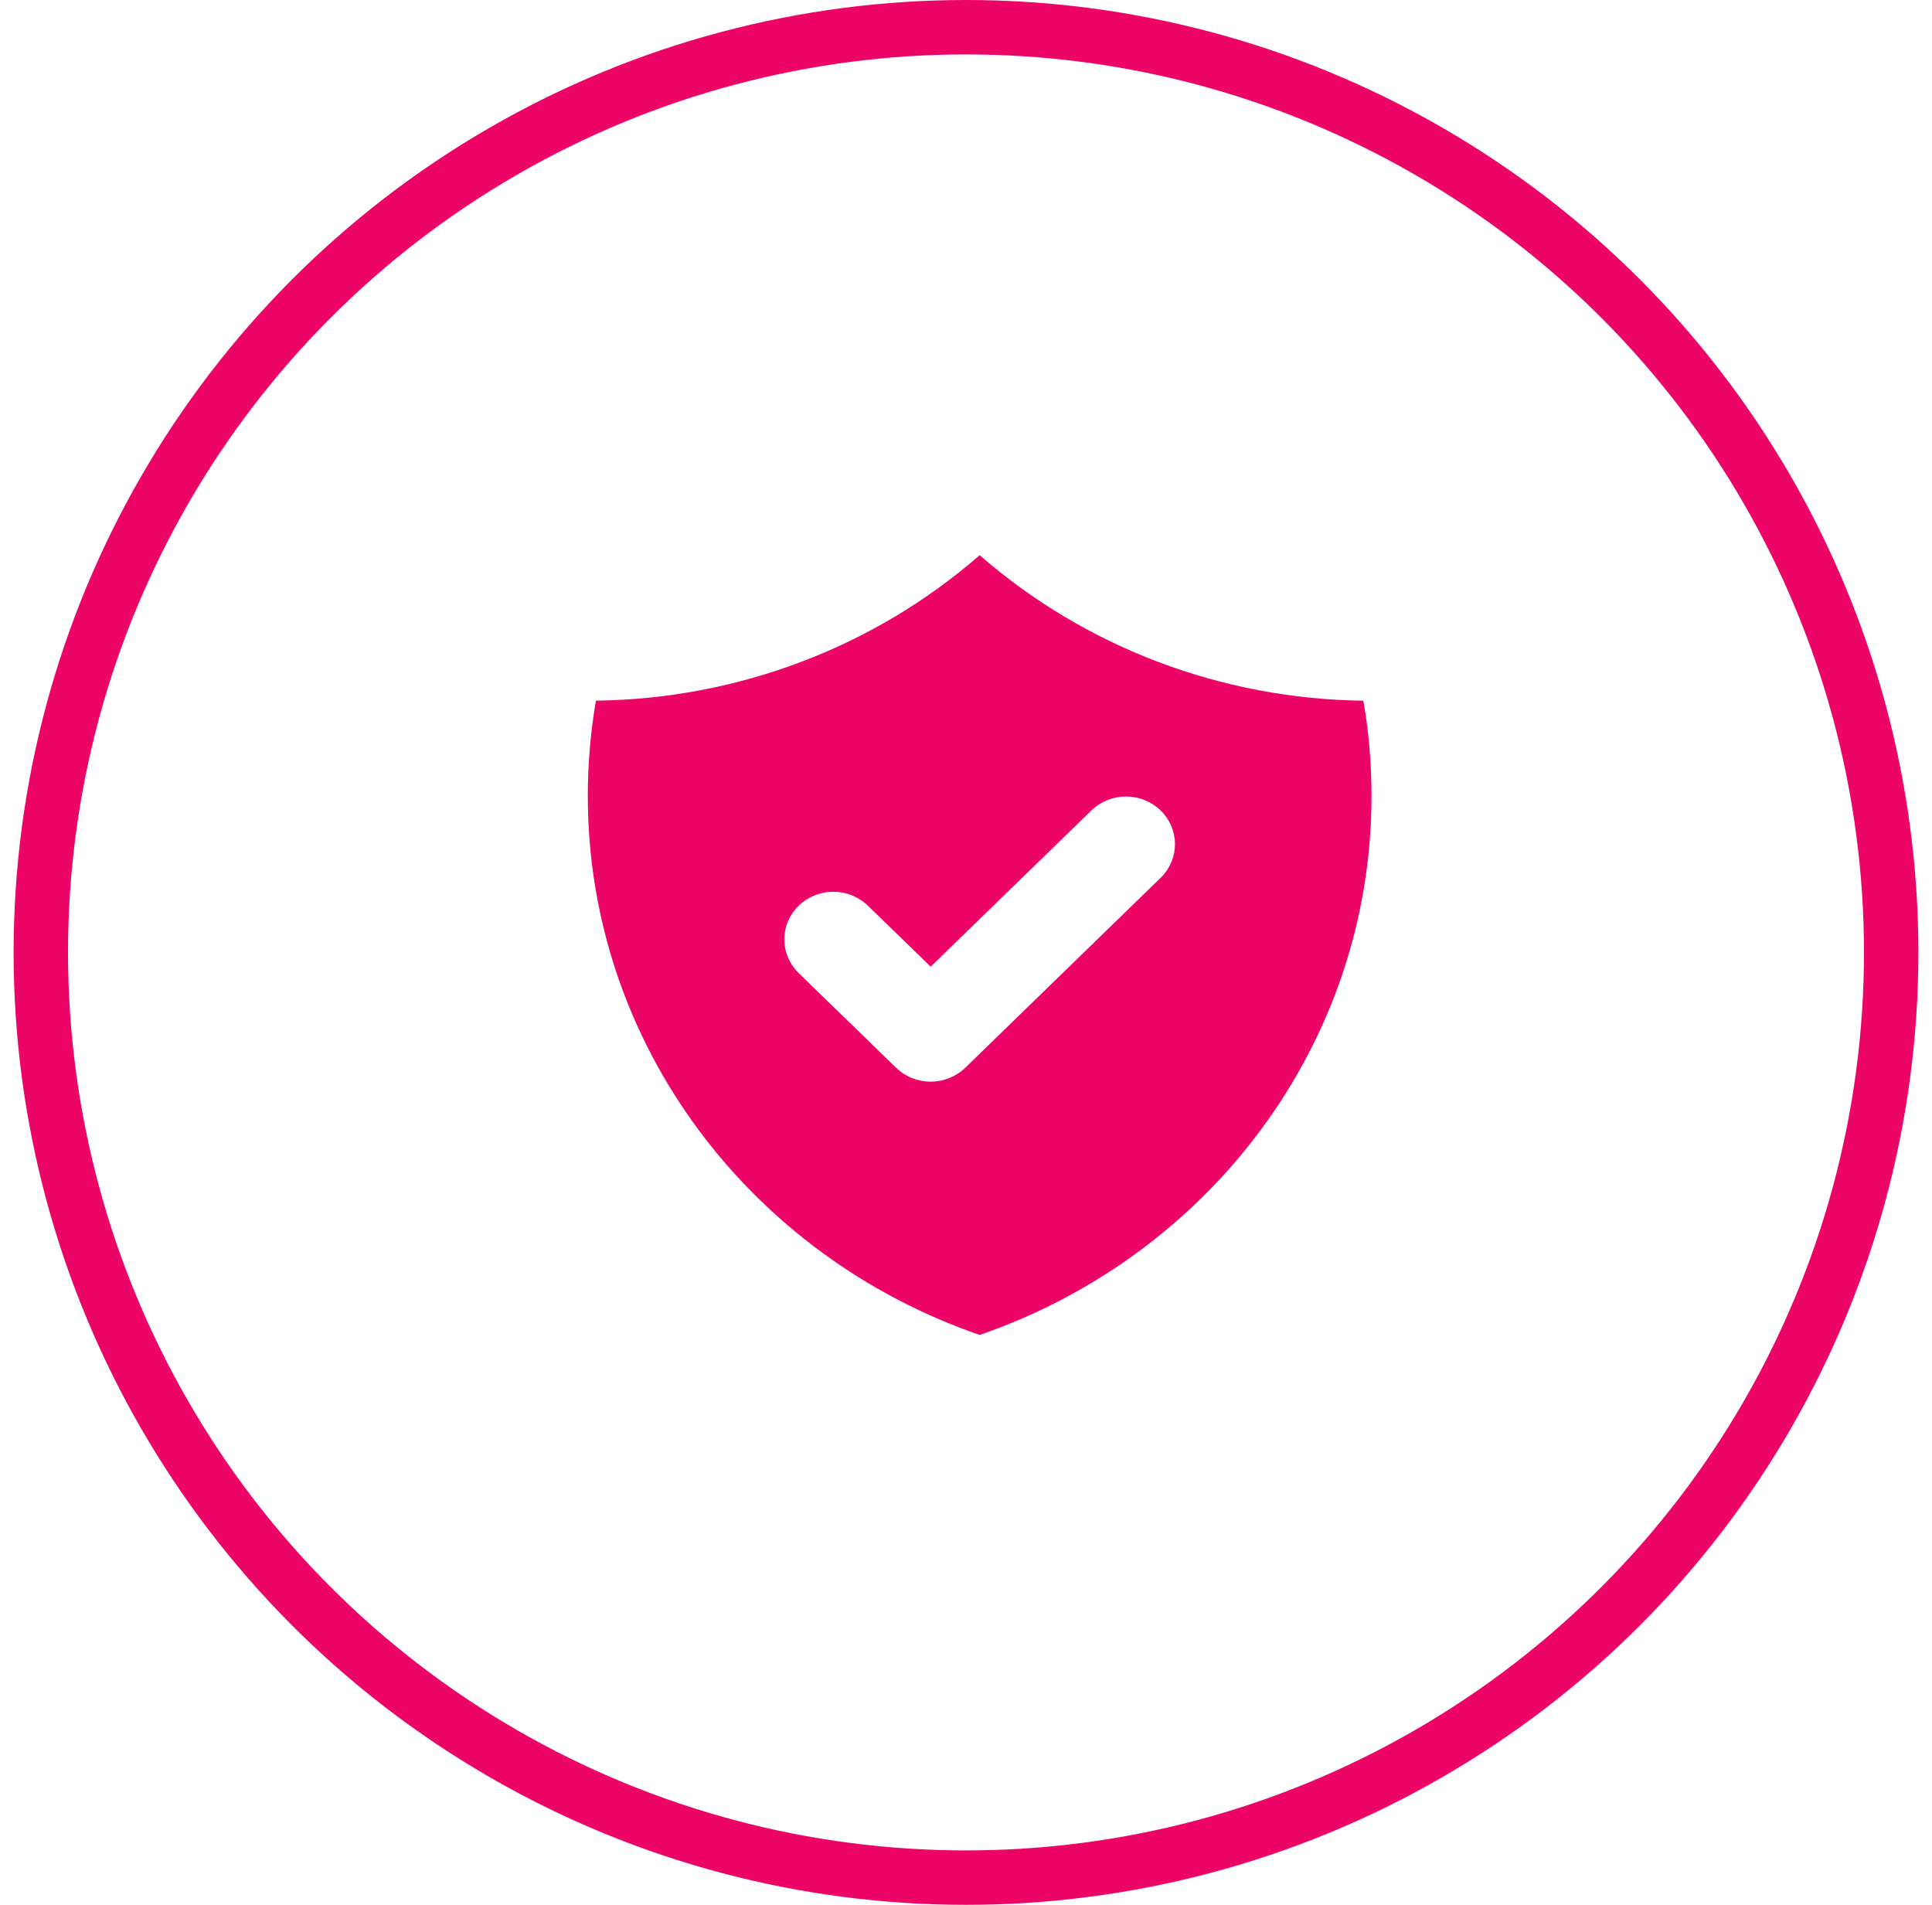
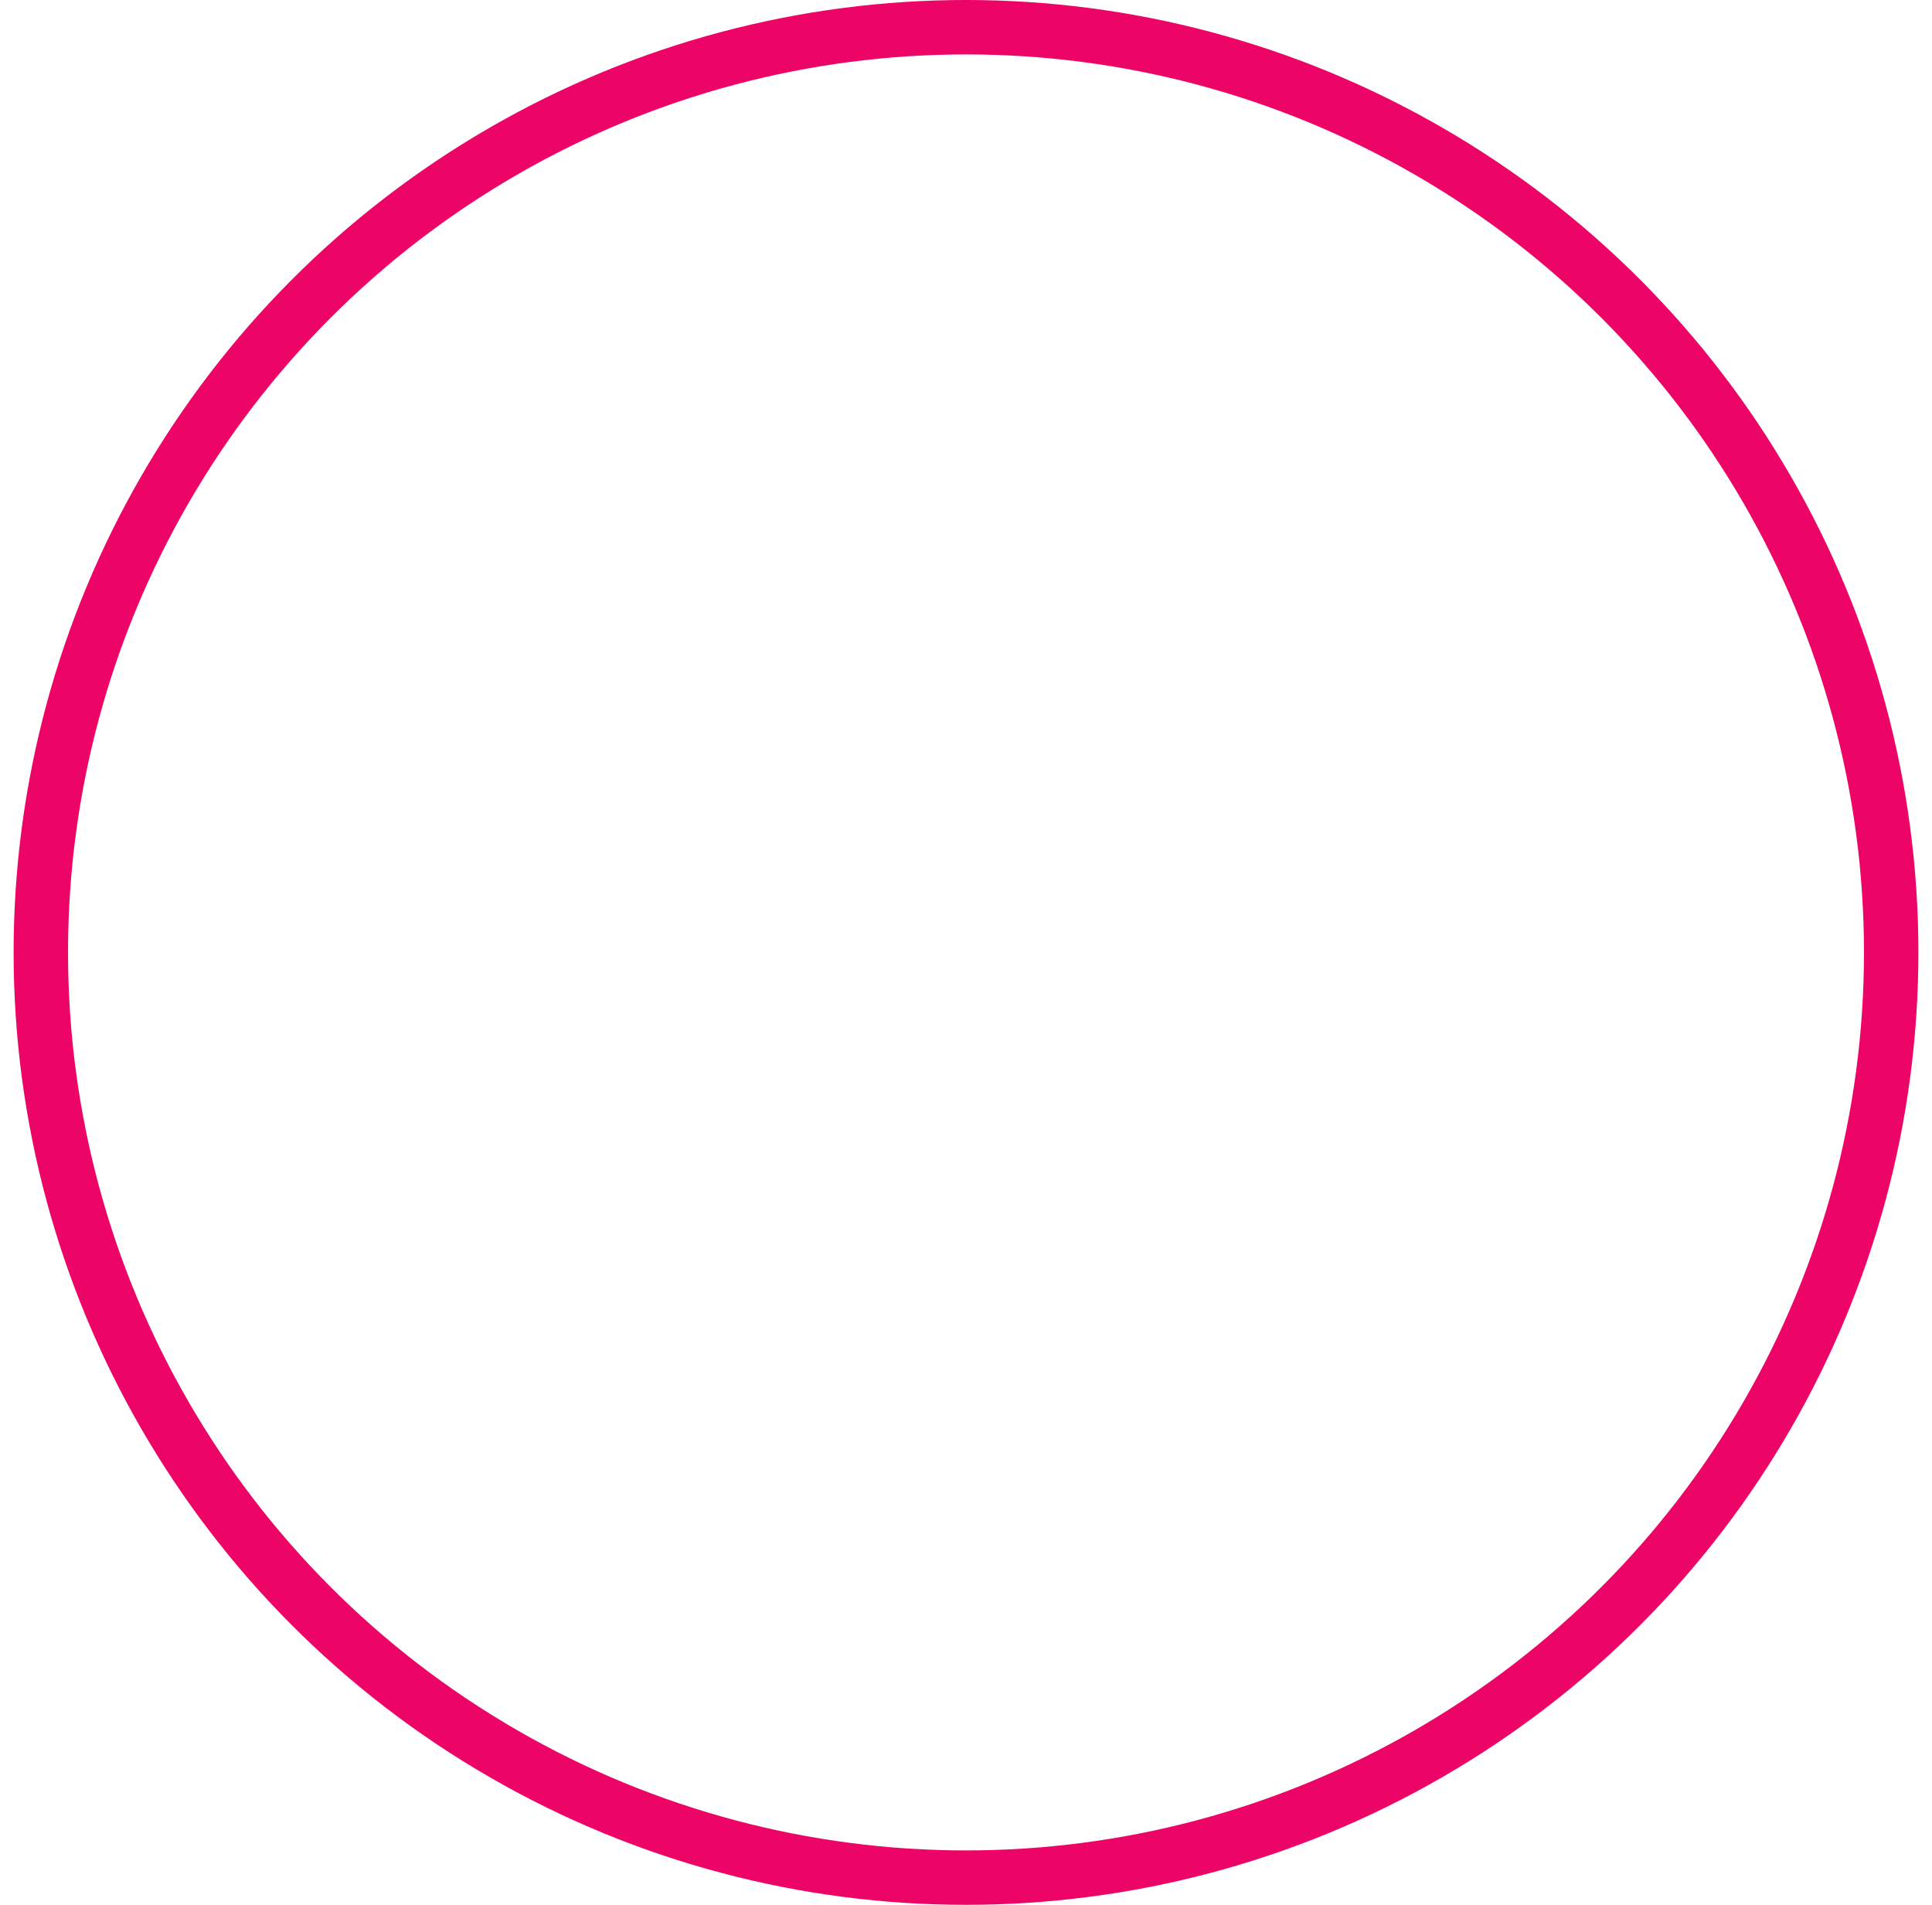
<svg xmlns="http://www.w3.org/2000/svg" width="71" height="70" viewBox="0 0 71 70" fill="none">
  <circle cx="35.5" cy="35" r="34" stroke="#ED0467" stroke-width="2" />
-   <path fill-rule="evenodd" clip-rule="evenodd" d="M21.9 25.748C27.112 25.685 32.122 23.785 36.002 20.402C39.881 23.786 44.891 25.686 50.103 25.75C50.301 26.887 50.402 28.06 50.402 29.252C50.402 38.395 44.39 46.174 36.002 49.056C27.614 46.172 21.602 38.394 21.602 29.25C21.602 28.056 21.704 26.887 21.9 25.748V25.748ZM42.674 32.237C43.002 31.907 43.184 31.465 43.179 31.006C43.175 30.547 42.986 30.108 42.652 29.784C42.319 29.459 41.867 29.275 41.395 29.271C40.923 29.267 40.468 29.444 40.129 29.763L34.202 35.525L31.874 33.263C31.535 32.944 31.08 32.767 30.608 32.771C30.136 32.775 29.685 32.959 29.351 33.284C29.017 33.608 28.828 34.047 28.824 34.506C28.82 34.965 29.001 35.407 29.329 35.737L32.929 39.237C33.267 39.565 33.724 39.749 34.202 39.749C34.679 39.749 35.137 39.565 35.474 39.237L42.674 32.237V32.237Z" fill="#ED0467" />
</svg>